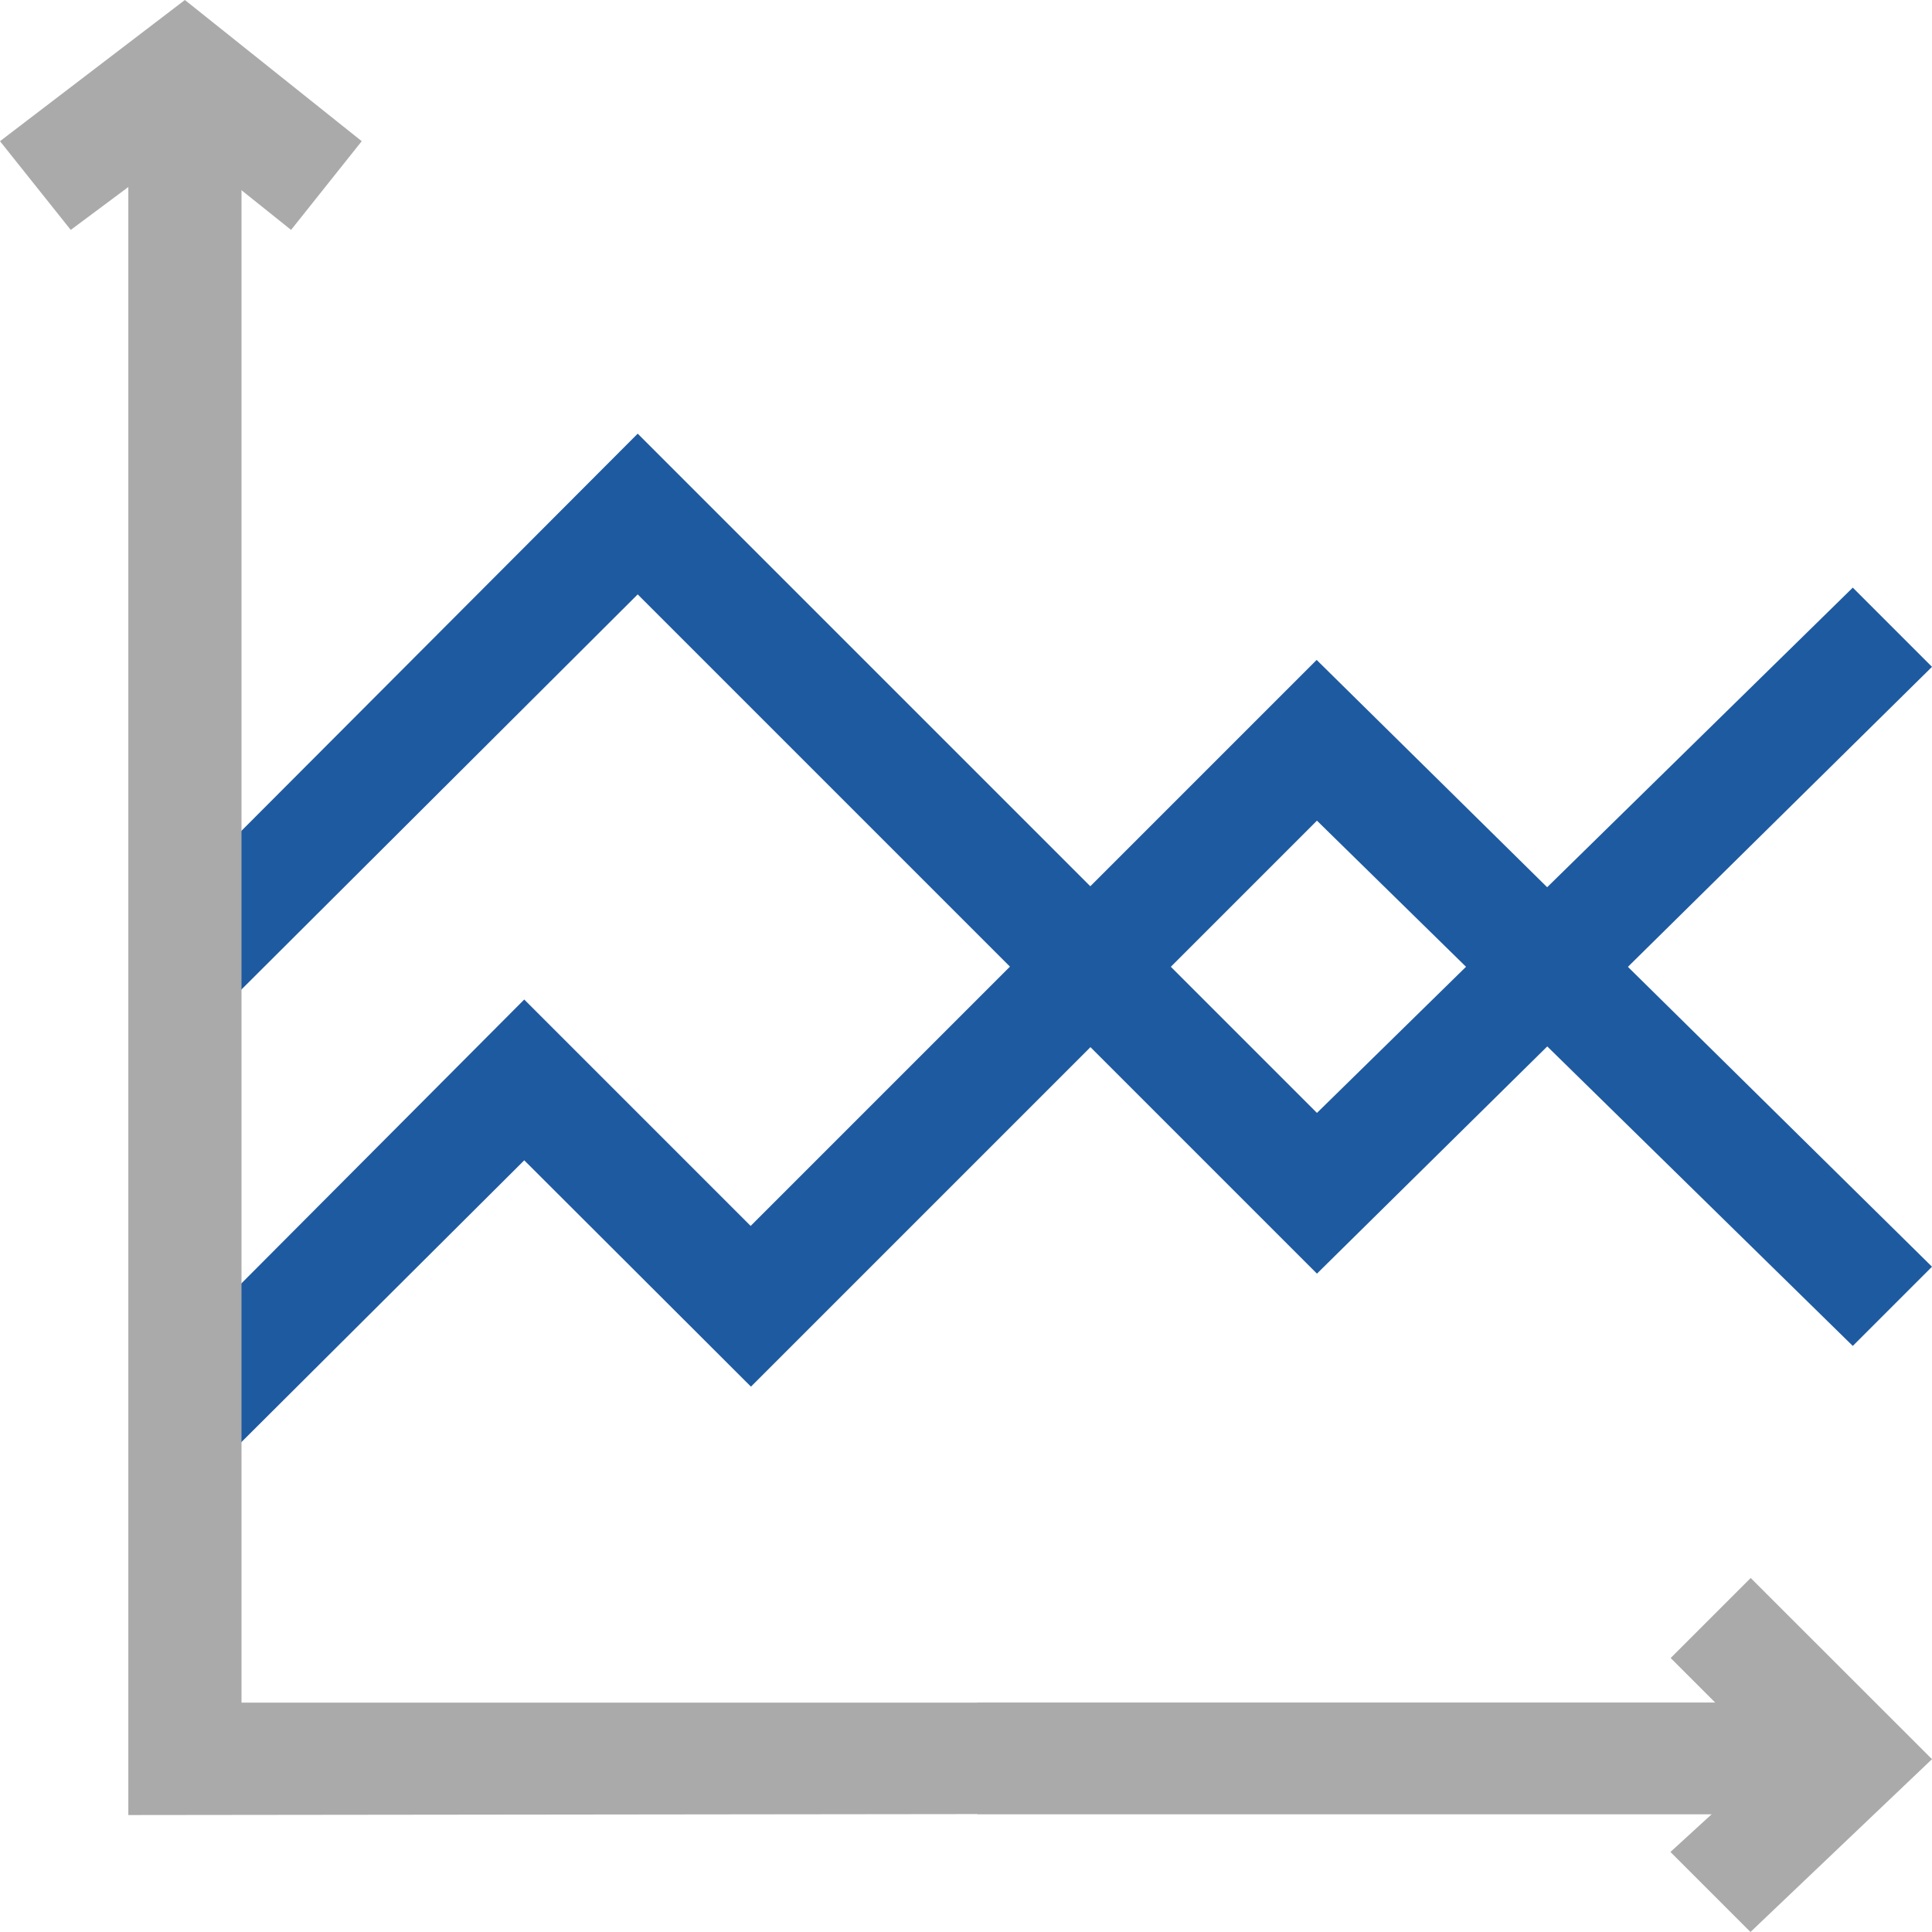
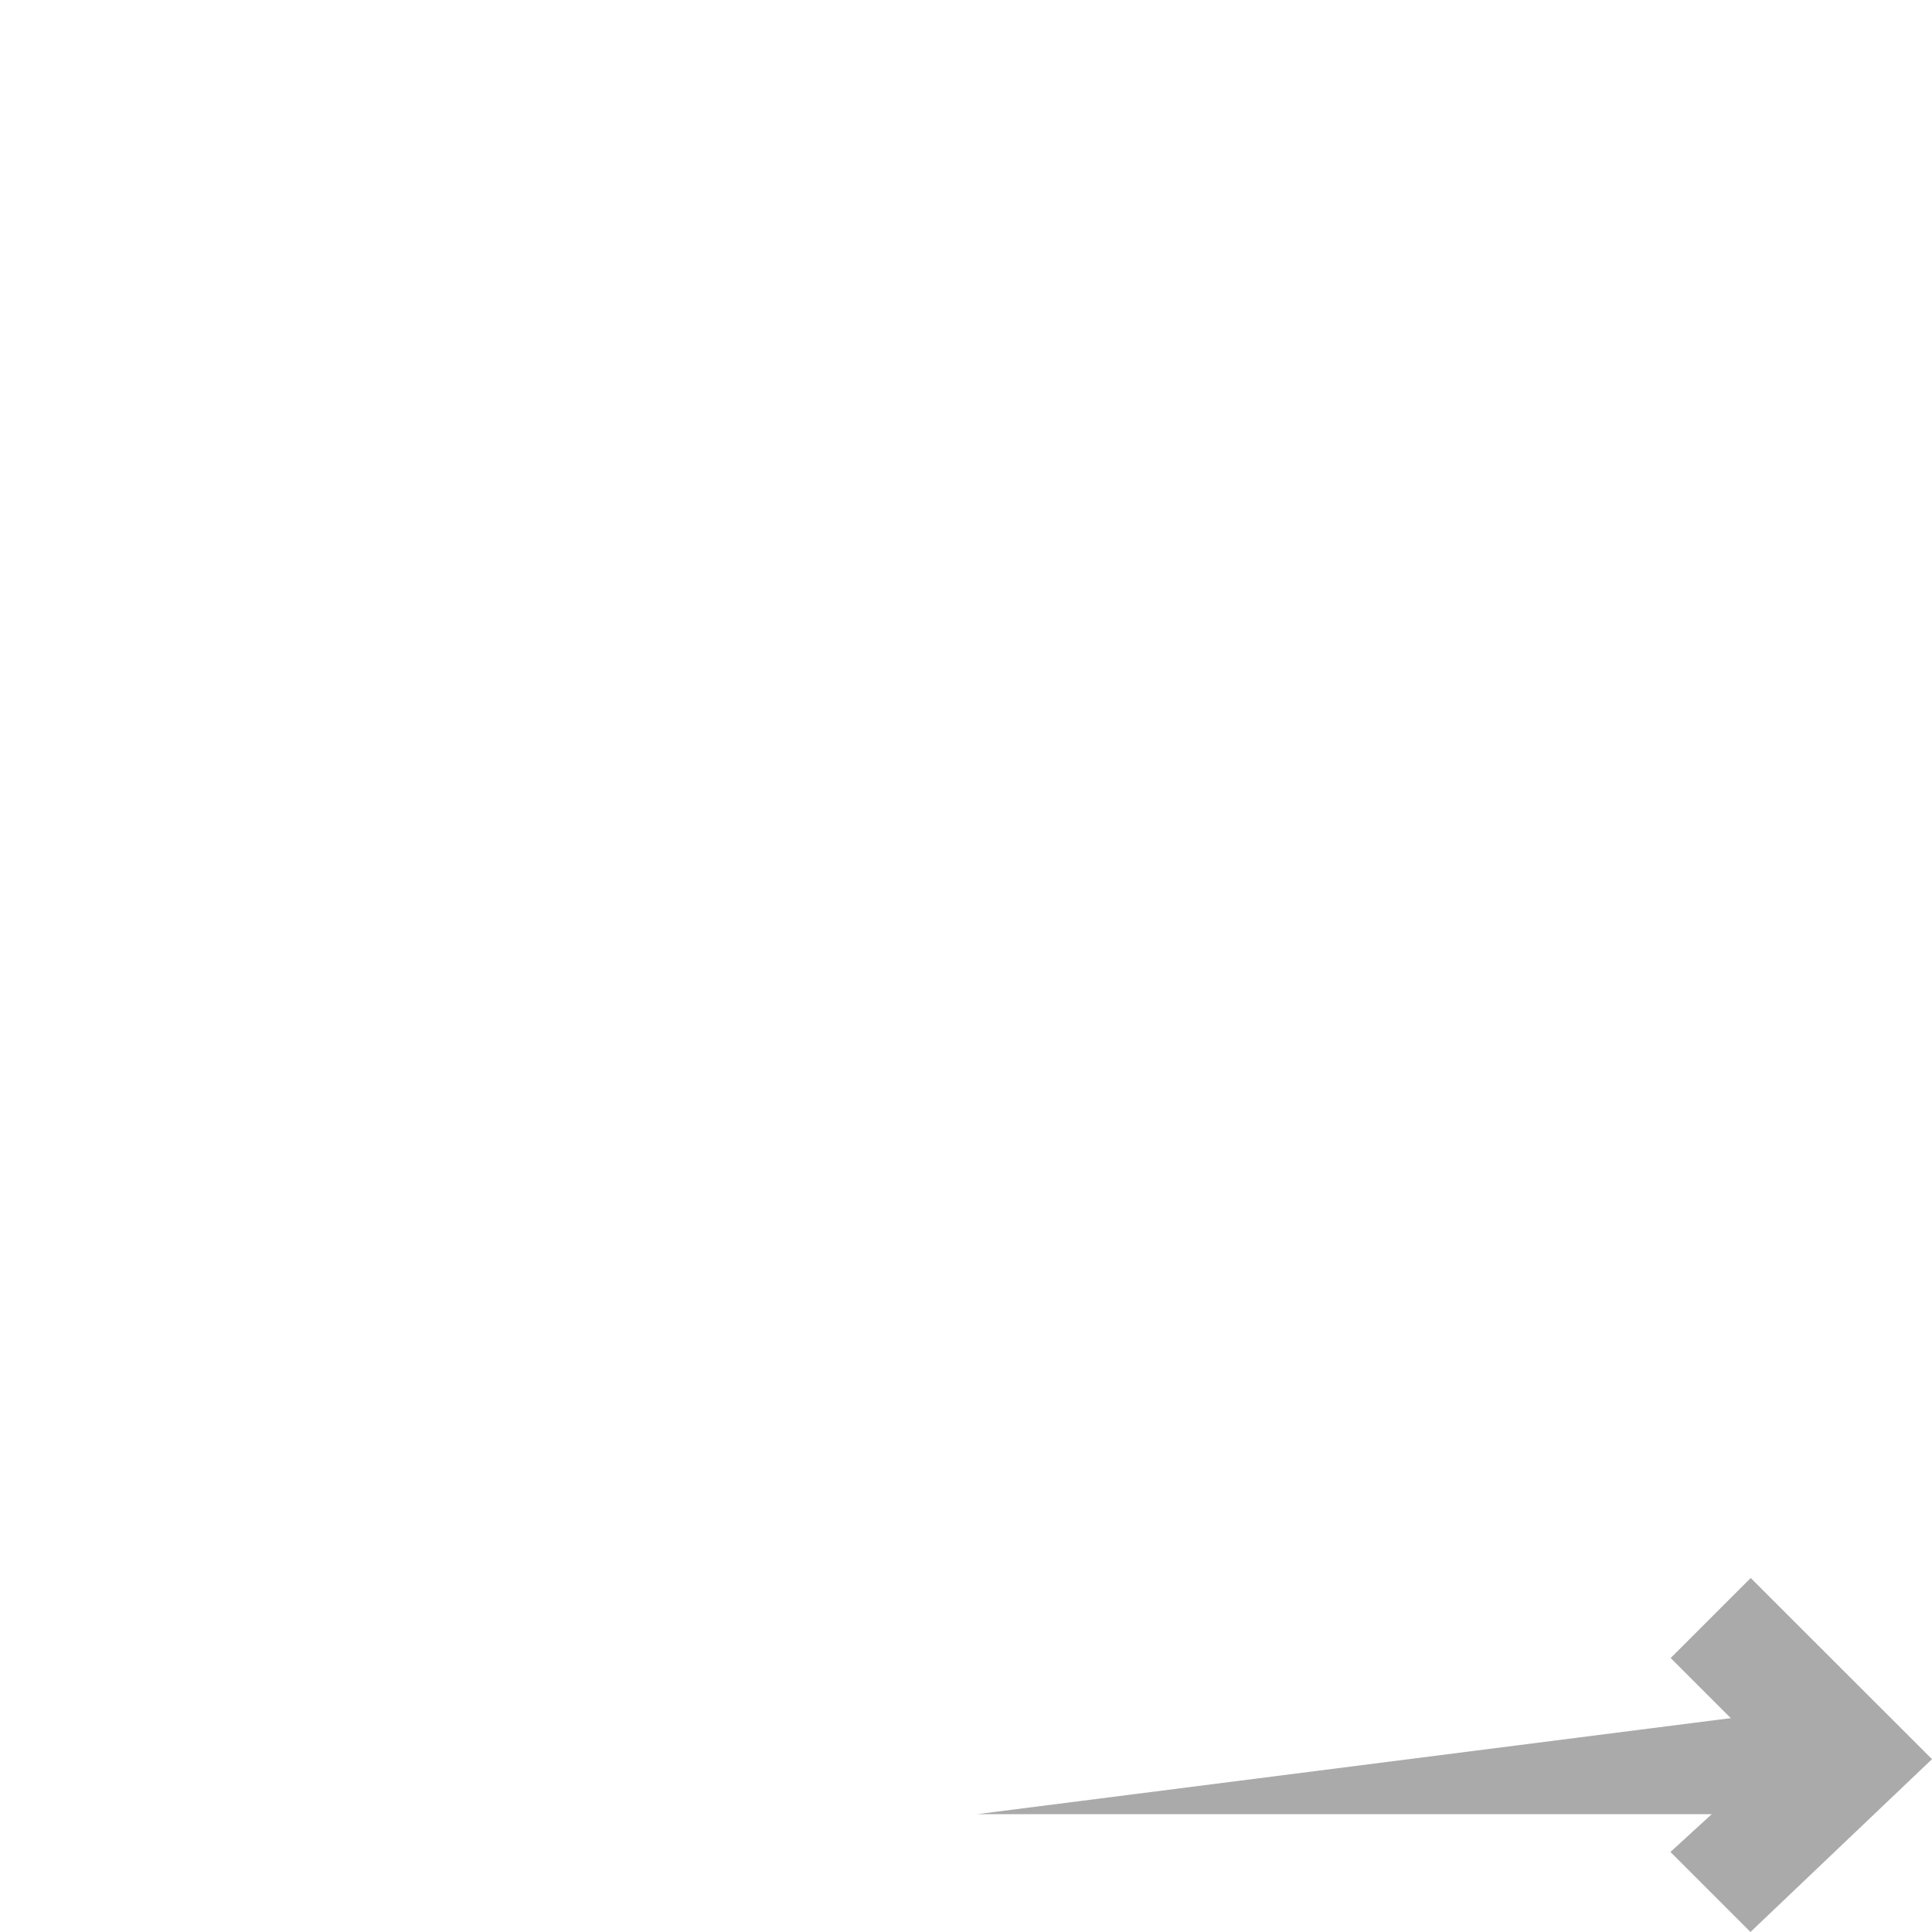
<svg xmlns="http://www.w3.org/2000/svg" id="Scheme_benchmark-icon" width="26" height="26" viewBox="0 0 26 26">
-   <path id="Path_2254" data-name="Path 2254" d="M62.545,118.041l-8.277,8.166-9.141-9.141-5.561,5.545L38.5,121.545l6.627-6.642,9.141,9.141,7.211-7.069Zm0,0" transform="translate(-36.545 -109.067)" fill="#1e5aa0" />
-   <path id="Path_2255" data-name="Path 2255" d="M62.545,183.068l-1.066,1.066-7.211-7.069-7.617,7.617L43.6,181.636l-4.037,4.022L38.5,184.591l5.1-5.119,3.047,3.047,7.617-7.617Zm0,0" transform="translate(-36.545 -166.021)" fill="#1e5aa0" />
-   <path id="Path_2258" data-name="Path 2258" d="M57.2,41.137v1.5H45.425L34,42.65V19.2h1.523V41.137Zm0,0" transform="translate(-32.273 -18.224)" fill="#aaa" />
-   <path id="Path_2259" data-name="Path 2259" d="M3.917,3.094,2.488,1.95.952,3.094,0,1.9,2.488,0l2.38,1.9Zm0,0" fill="#aaa" />
  <g id="Group_3746" data-name="Group 3746" transform="translate(13.152 21.232)">
-     <path id="Path_2260" data-name="Path 2260" d="M270.771,451.2v1.5H259v-1.5Zm0,0" transform="translate(-259 -449.518)" fill="#aaa" />
+     <path id="Path_2260" data-name="Path 2260" d="M270.771,451.2v1.5H259Zm0,0" transform="translate(-259 -449.518)" fill="#aaa" />
    <path id="Path_2261" data-name="Path 2261" d="M446.2,420.544l-2.443,2.326-1.077-1.077.553-.506h0l.812-.742-.762-.762-.6-.6,1.077-1.077Zm0,0" transform="translate(-433.352 -418.102)" fill="#aaa" />
  </g>
</svg>